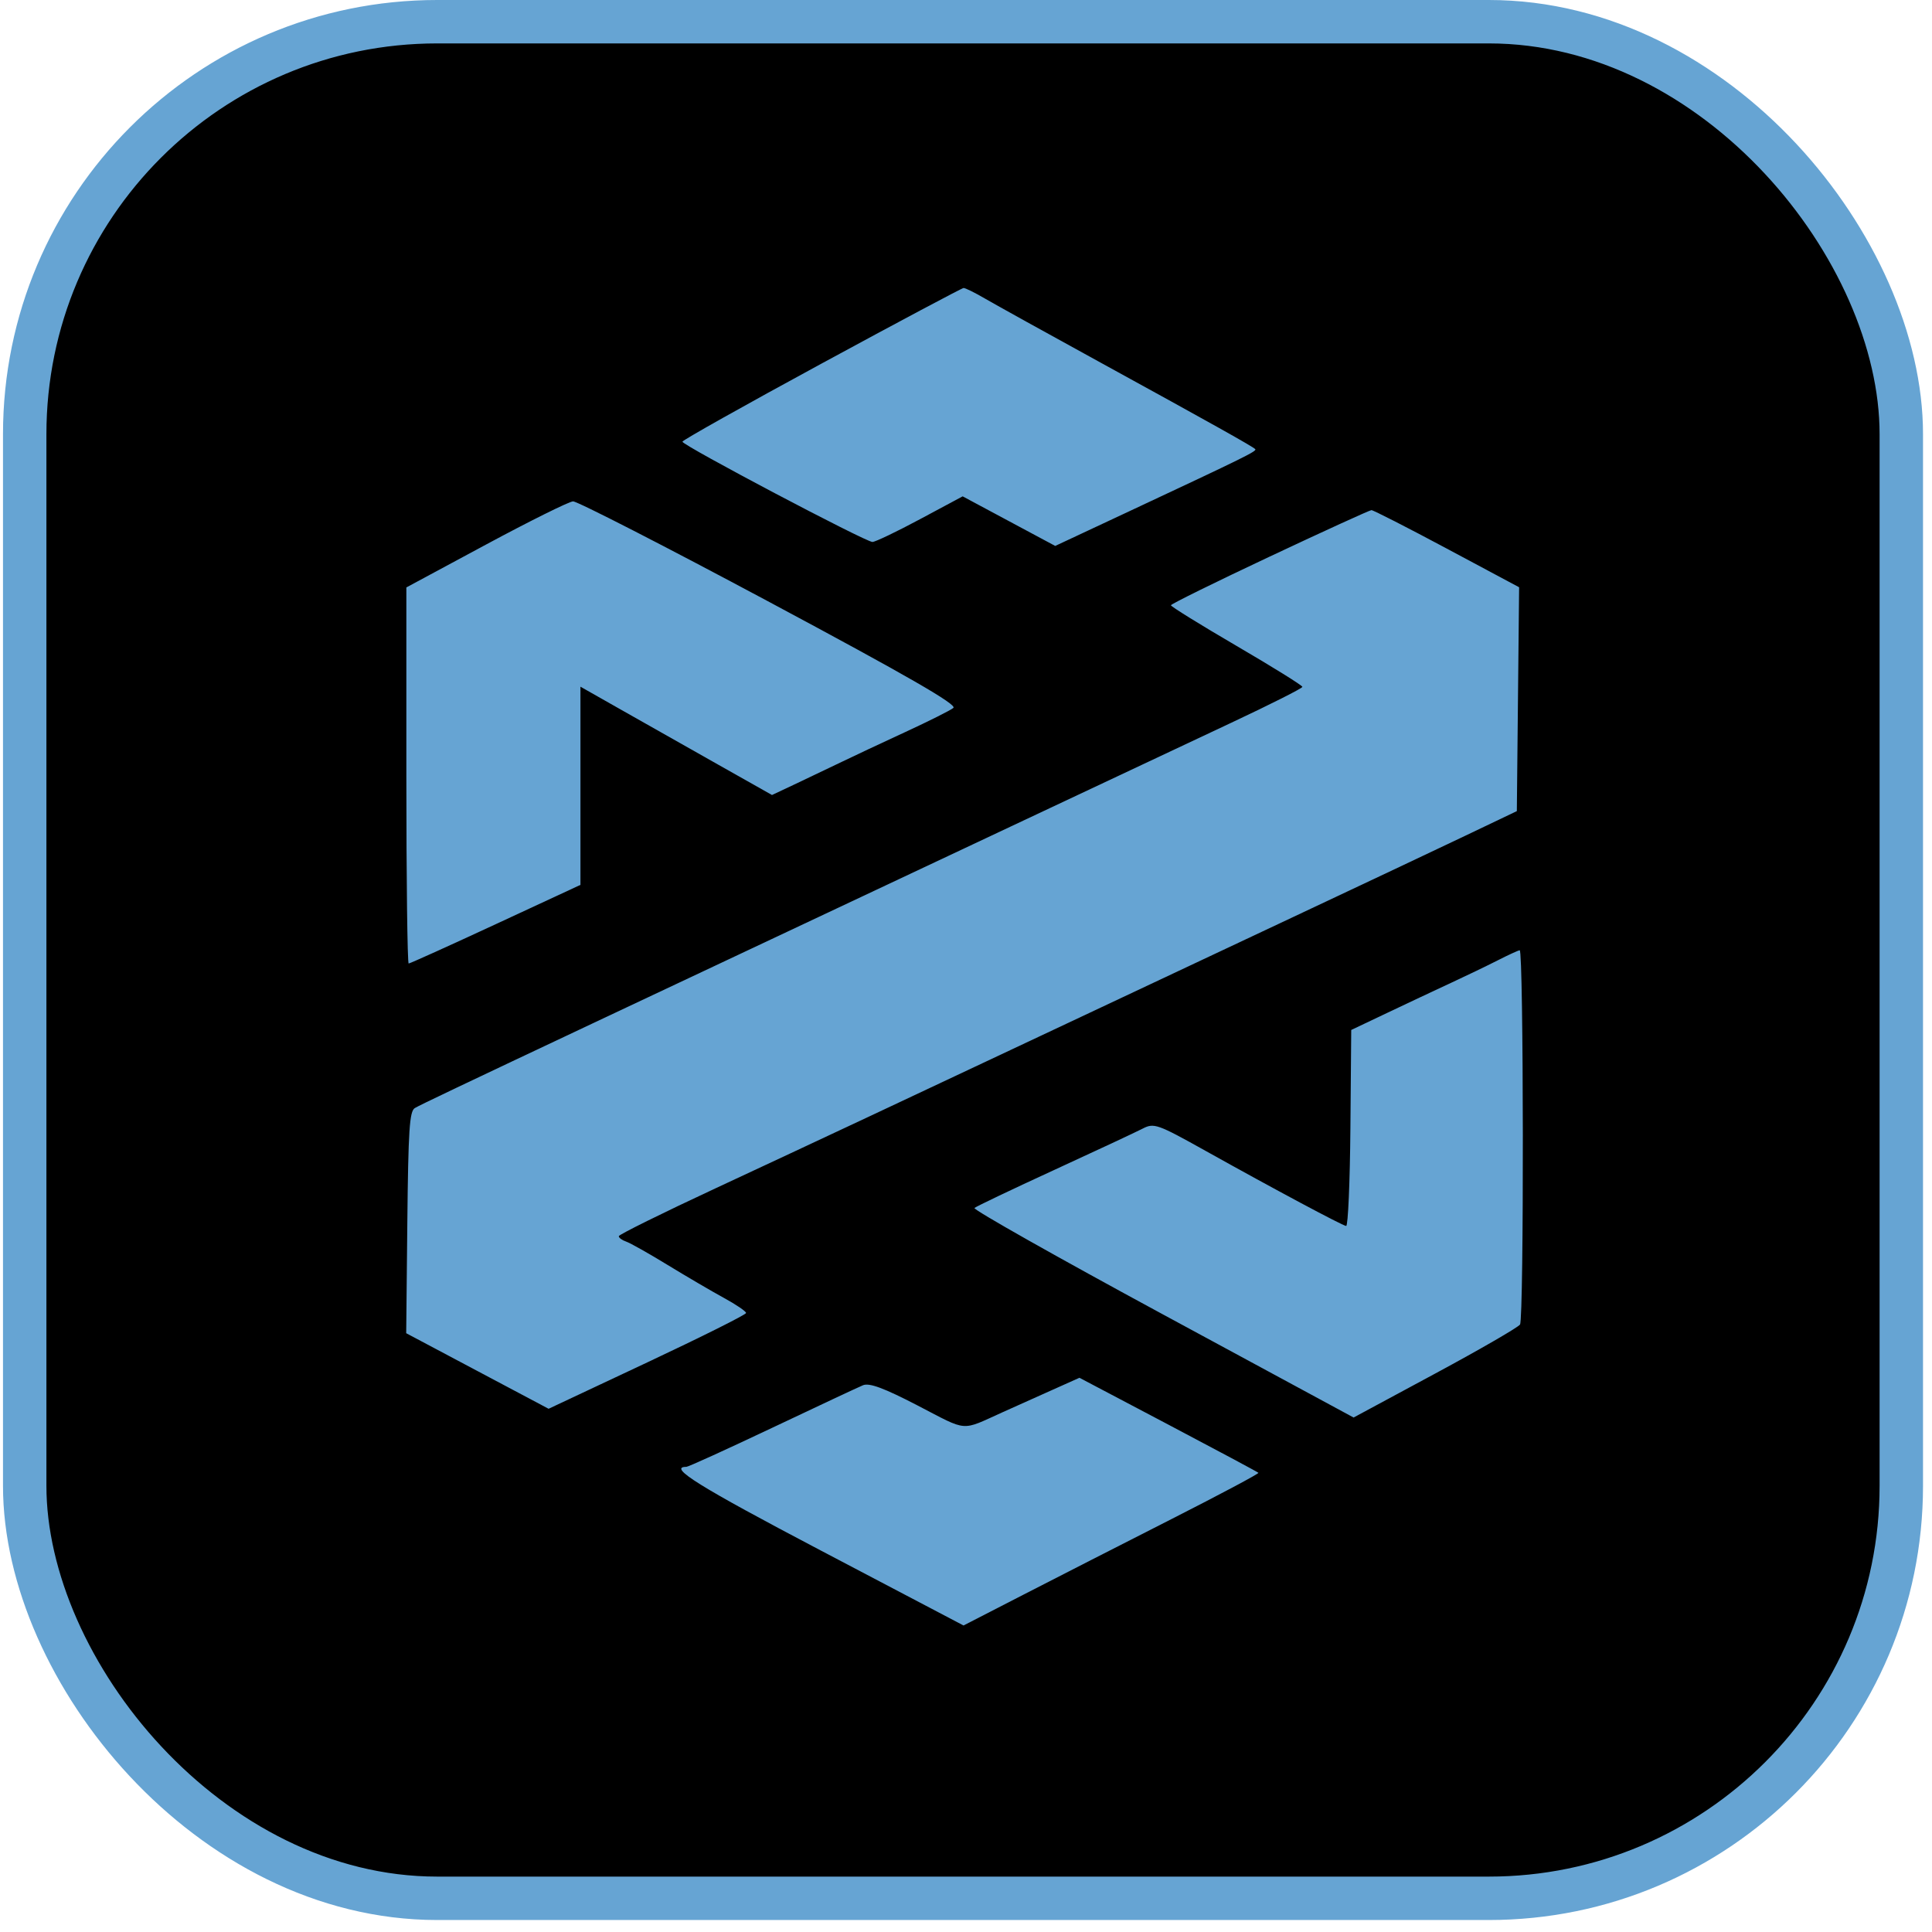
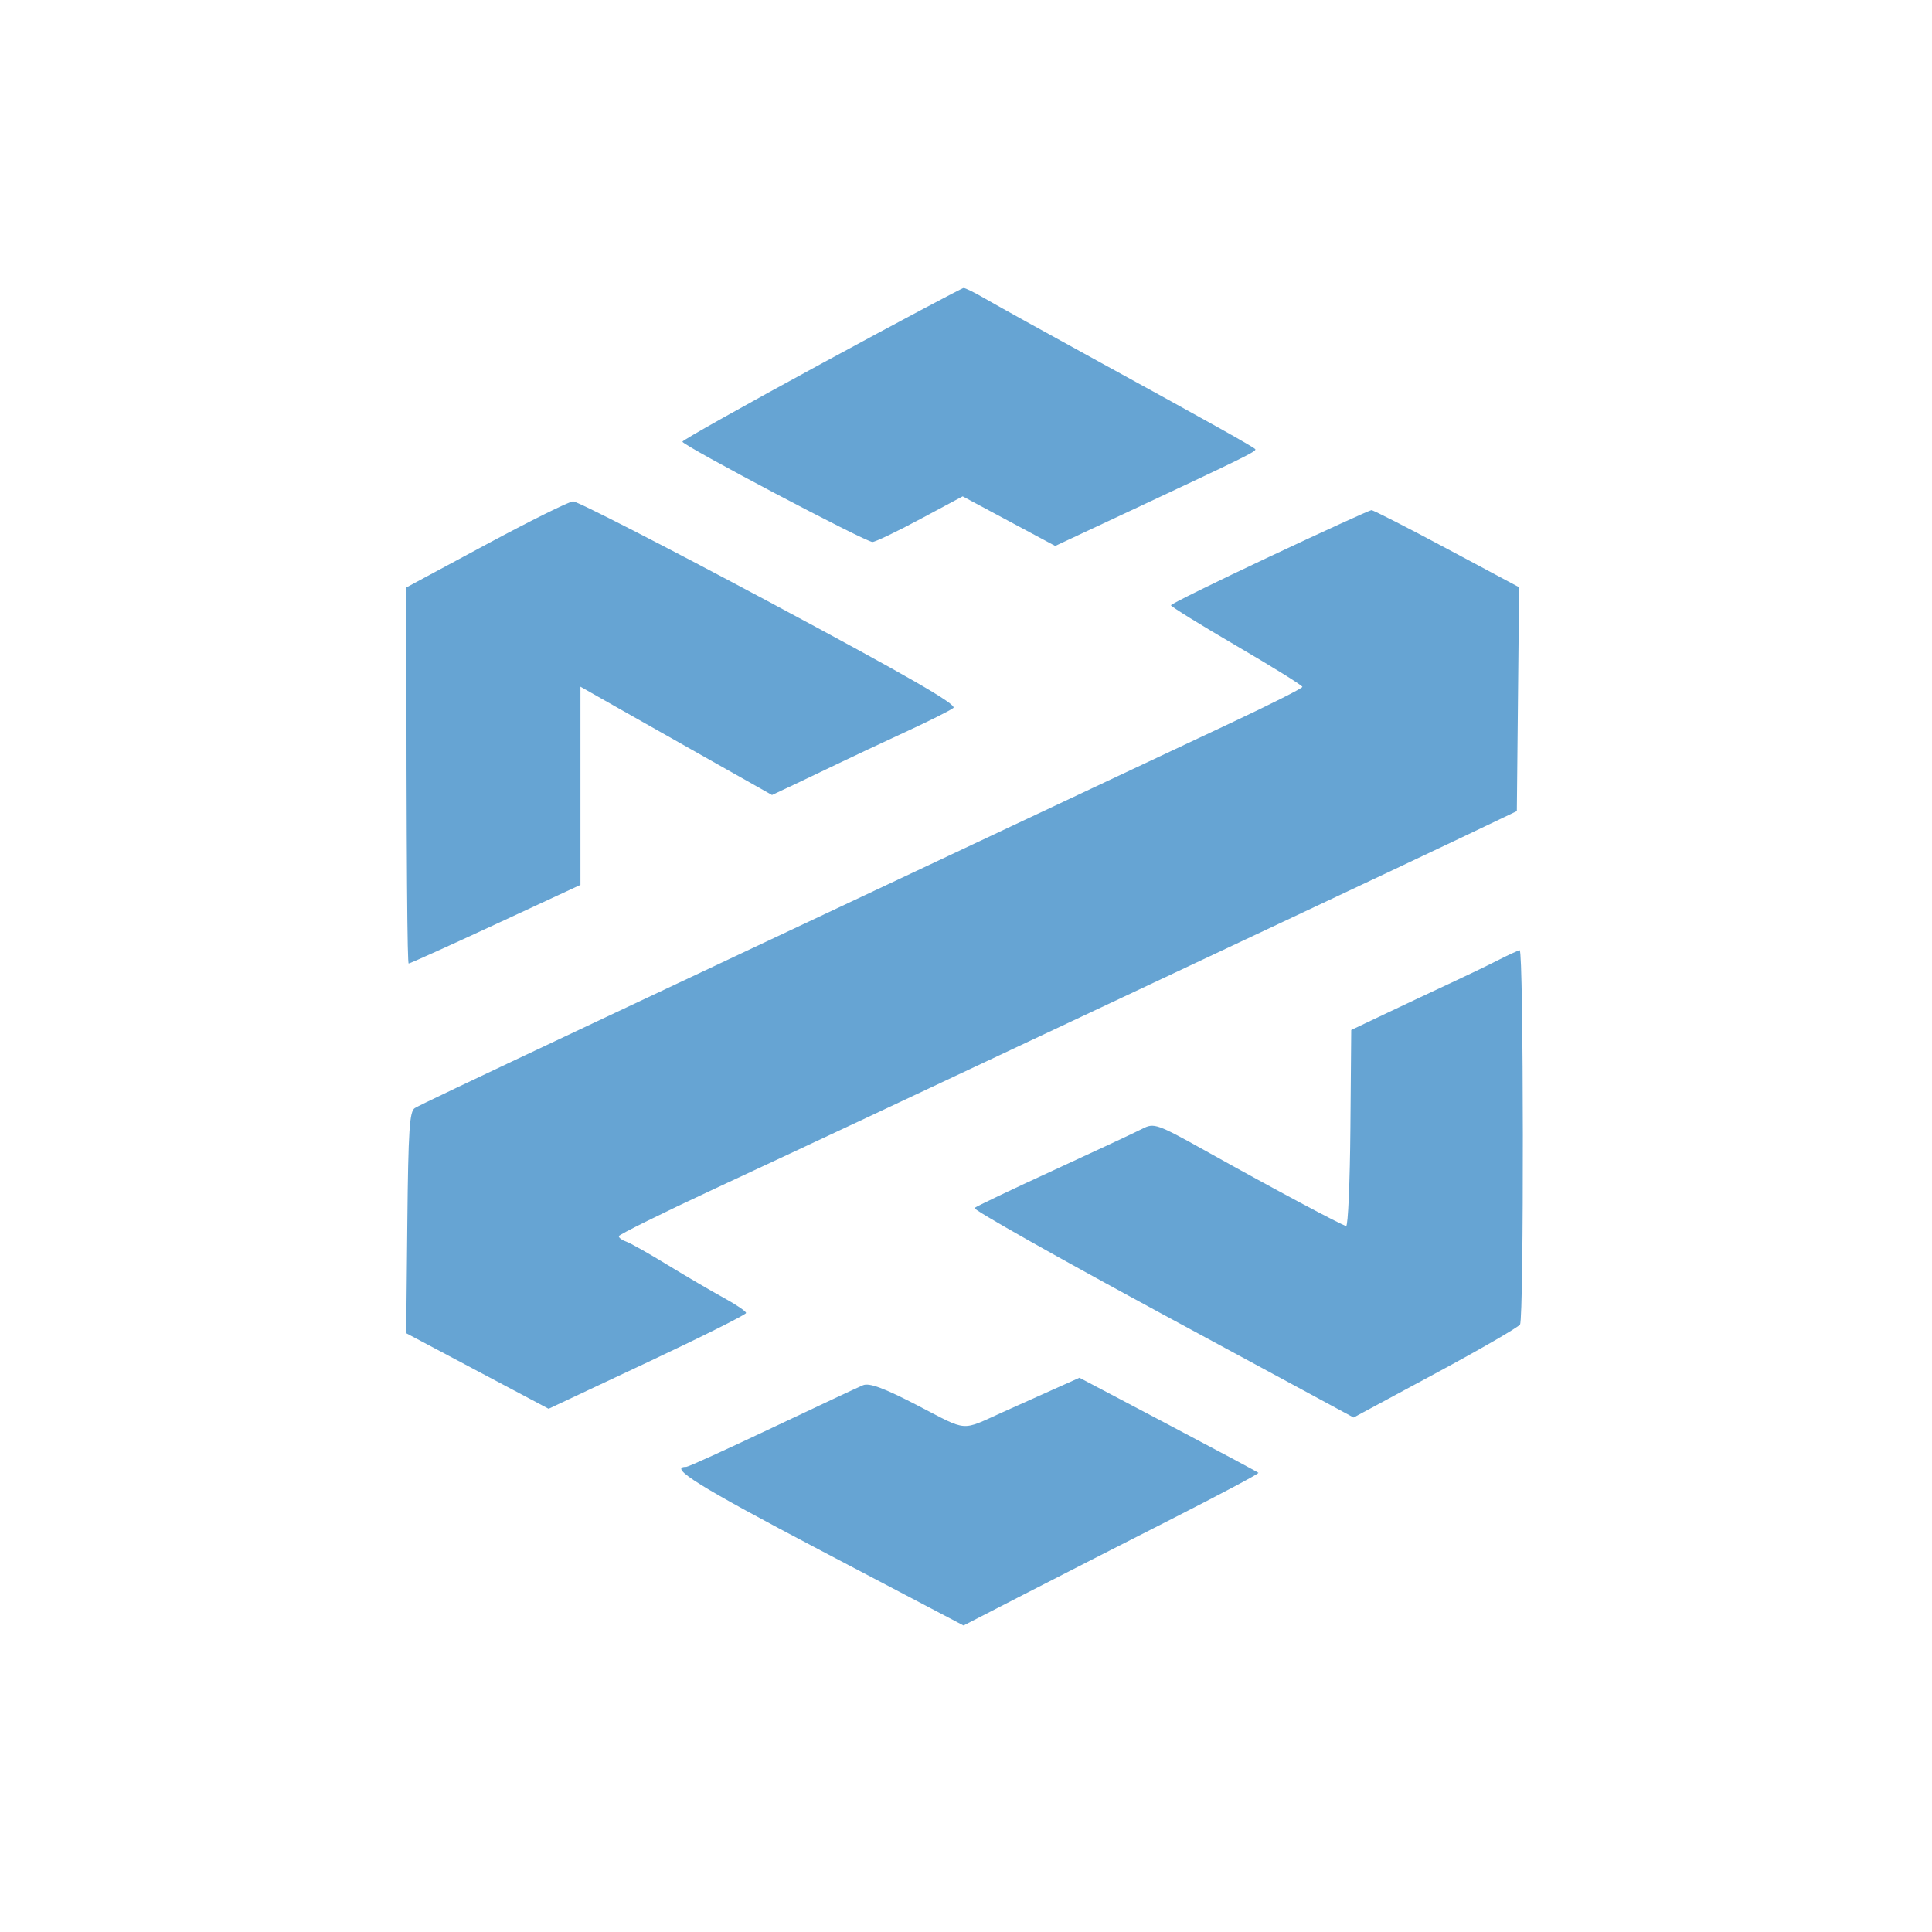
<svg xmlns="http://www.w3.org/2000/svg" width="89" height="89" viewBox="0 0 89 89" fill="none">
-   <rect x="1.138" y="1" width="86.448" height="86.448" rx="19" fill="black" stroke="#66A4D3" stroke-width="2" />
-   <path fill-rule="evenodd" clip-rule="evenodd" d="M37.841 16.751C34.318 18.663 31.435 20.281 31.436 20.347C31.437 20.517 39.892 24.977 40.192 24.966C40.329 24.962 41.319 24.487 42.393 23.911L44.346 22.865L46.478 24.007L48.61 25.149L52.103 23.514C57.364 21.051 57.911 20.781 57.825 20.691C57.712 20.57 55.824 19.514 50.704 16.706C48.229 15.349 45.827 14.018 45.366 13.749C44.905 13.48 44.465 13.263 44.388 13.267C44.311 13.271 41.365 14.839 37.841 16.751ZM22.387 25.087L18.719 27.061V35.723C18.719 40.487 18.767 44.385 18.826 44.385C18.885 44.385 20.69 43.57 22.836 42.574L26.739 40.763V31.633L28.647 32.715C30.117 33.549 31.587 34.38 33.059 35.21L35.563 36.623L36.678 36.098C37.377 35.768 38.074 35.435 38.771 35.099C39.309 34.838 40.629 34.218 41.705 33.722C42.781 33.225 43.777 32.726 43.918 32.612C44.106 32.461 41.818 31.144 35.457 27.741C30.662 25.176 26.585 23.086 26.397 23.096C26.209 23.106 24.404 24.002 22.387 25.087ZM58.486 25.642C55.988 26.817 53.943 27.825 53.94 27.882C53.938 27.939 55.3 28.783 56.966 29.756C58.633 30.729 59.996 31.577 59.996 31.641C59.996 31.705 58.521 32.449 56.719 33.295C54.917 34.142 50.361 36.285 46.596 38.058L33.978 43.999C30.804 45.494 27.943 46.841 27.62 46.993C21.137 50.05 19.355 50.899 19.11 51.044C18.864 51.191 18.808 52.042 18.764 56.317L18.712 61.416L21.992 63.157L25.272 64.897L29.821 62.759C32.322 61.583 34.369 60.56 34.369 60.484C34.369 60.409 33.907 60.095 33.342 59.787C32.777 59.478 31.611 58.795 30.75 58.269C29.889 57.742 29.031 57.259 28.843 57.195C28.654 57.131 28.503 57.019 28.506 56.946C28.509 56.873 30.512 55.882 32.956 54.744C37.704 52.532 41.338 50.828 49.139 47.153C52.627 45.511 56.116 43.869 59.605 42.228C62.671 40.786 66.237 39.102 67.528 38.486L69.875 37.365L69.927 32.209L69.98 27.053L66.653 25.274C64.823 24.296 63.259 23.498 63.177 23.5C63.095 23.503 60.984 24.467 58.486 25.642ZM68.984 44.245C68.494 44.494 67.525 44.961 66.832 45.282C66.139 45.603 64.823 46.222 63.909 46.657L62.246 47.447L62.208 51.974C62.187 54.463 62.099 56.489 62.012 56.476C61.815 56.446 58.699 54.781 55.566 53.032C53.305 51.77 53.163 51.72 52.632 51.994C52.325 52.153 50.489 53.011 48.552 53.901C46.615 54.791 44.968 55.577 44.89 55.648C44.813 55.719 48.711 57.92 53.552 60.539L62.355 65.3L66.115 63.274C68.183 62.16 69.942 61.143 70.022 61.015C70.205 60.728 70.189 43.752 70.007 43.775C69.934 43.783 69.474 43.995 68.984 44.245ZM48.161 64.17C47.508 64.463 46.856 64.755 46.204 65.048C44.236 65.935 44.622 65.965 42.279 64.75C40.72 63.941 40.047 63.692 39.755 63.813C39.536 63.904 37.652 64.787 35.568 65.775C33.484 66.763 31.707 67.572 31.618 67.572C30.744 67.572 32.197 68.477 37.807 71.424L44.386 74.88L47.153 73.457C48.676 72.674 51.746 71.106 53.977 69.973C56.208 68.84 58.005 67.883 57.971 67.847C57.938 67.811 56.068 66.811 53.818 65.625L49.726 63.469L48.161 64.17Z" fill="#66A4D3" />
+   <path fill-rule="evenodd" clip-rule="evenodd" d="M37.841 16.751C34.318 18.663 31.435 20.281 31.436 20.347C31.437 20.517 39.892 24.977 40.192 24.966C40.329 24.962 41.319 24.487 42.393 23.911L44.346 22.865L46.478 24.007L48.61 25.149L52.103 23.514C57.364 21.051 57.911 20.781 57.825 20.691C57.712 20.57 55.824 19.514 50.704 16.706C48.229 15.349 45.827 14.018 45.366 13.749C44.905 13.48 44.465 13.263 44.388 13.267C44.311 13.271 41.365 14.839 37.841 16.751ZM22.387 25.087L18.719 27.061C18.719 40.487 18.767 44.385 18.826 44.385C18.885 44.385 20.69 43.57 22.836 42.574L26.739 40.763V31.633L28.647 32.715C30.117 33.549 31.587 34.38 33.059 35.21L35.563 36.623L36.678 36.098C37.377 35.768 38.074 35.435 38.771 35.099C39.309 34.838 40.629 34.218 41.705 33.722C42.781 33.225 43.777 32.726 43.918 32.612C44.106 32.461 41.818 31.144 35.457 27.741C30.662 25.176 26.585 23.086 26.397 23.096C26.209 23.106 24.404 24.002 22.387 25.087ZM58.486 25.642C55.988 26.817 53.943 27.825 53.94 27.882C53.938 27.939 55.3 28.783 56.966 29.756C58.633 30.729 59.996 31.577 59.996 31.641C59.996 31.705 58.521 32.449 56.719 33.295C54.917 34.142 50.361 36.285 46.596 38.058L33.978 43.999C30.804 45.494 27.943 46.841 27.62 46.993C21.137 50.05 19.355 50.899 19.11 51.044C18.864 51.191 18.808 52.042 18.764 56.317L18.712 61.416L21.992 63.157L25.272 64.897L29.821 62.759C32.322 61.583 34.369 60.56 34.369 60.484C34.369 60.409 33.907 60.095 33.342 59.787C32.777 59.478 31.611 58.795 30.75 58.269C29.889 57.742 29.031 57.259 28.843 57.195C28.654 57.131 28.503 57.019 28.506 56.946C28.509 56.873 30.512 55.882 32.956 54.744C37.704 52.532 41.338 50.828 49.139 47.153C52.627 45.511 56.116 43.869 59.605 42.228C62.671 40.786 66.237 39.102 67.528 38.486L69.875 37.365L69.927 32.209L69.98 27.053L66.653 25.274C64.823 24.296 63.259 23.498 63.177 23.5C63.095 23.503 60.984 24.467 58.486 25.642ZM68.984 44.245C68.494 44.494 67.525 44.961 66.832 45.282C66.139 45.603 64.823 46.222 63.909 46.657L62.246 47.447L62.208 51.974C62.187 54.463 62.099 56.489 62.012 56.476C61.815 56.446 58.699 54.781 55.566 53.032C53.305 51.77 53.163 51.72 52.632 51.994C52.325 52.153 50.489 53.011 48.552 53.901C46.615 54.791 44.968 55.577 44.89 55.648C44.813 55.719 48.711 57.92 53.552 60.539L62.355 65.3L66.115 63.274C68.183 62.16 69.942 61.143 70.022 61.015C70.205 60.728 70.189 43.752 70.007 43.775C69.934 43.783 69.474 43.995 68.984 44.245ZM48.161 64.17C47.508 64.463 46.856 64.755 46.204 65.048C44.236 65.935 44.622 65.965 42.279 64.75C40.72 63.941 40.047 63.692 39.755 63.813C39.536 63.904 37.652 64.787 35.568 65.775C33.484 66.763 31.707 67.572 31.618 67.572C30.744 67.572 32.197 68.477 37.807 71.424L44.386 74.88L47.153 73.457C48.676 72.674 51.746 71.106 53.977 69.973C56.208 68.84 58.005 67.883 57.971 67.847C57.938 67.811 56.068 66.811 53.818 65.625L49.726 63.469L48.161 64.17Z" fill="#66A4D3" />
</svg>